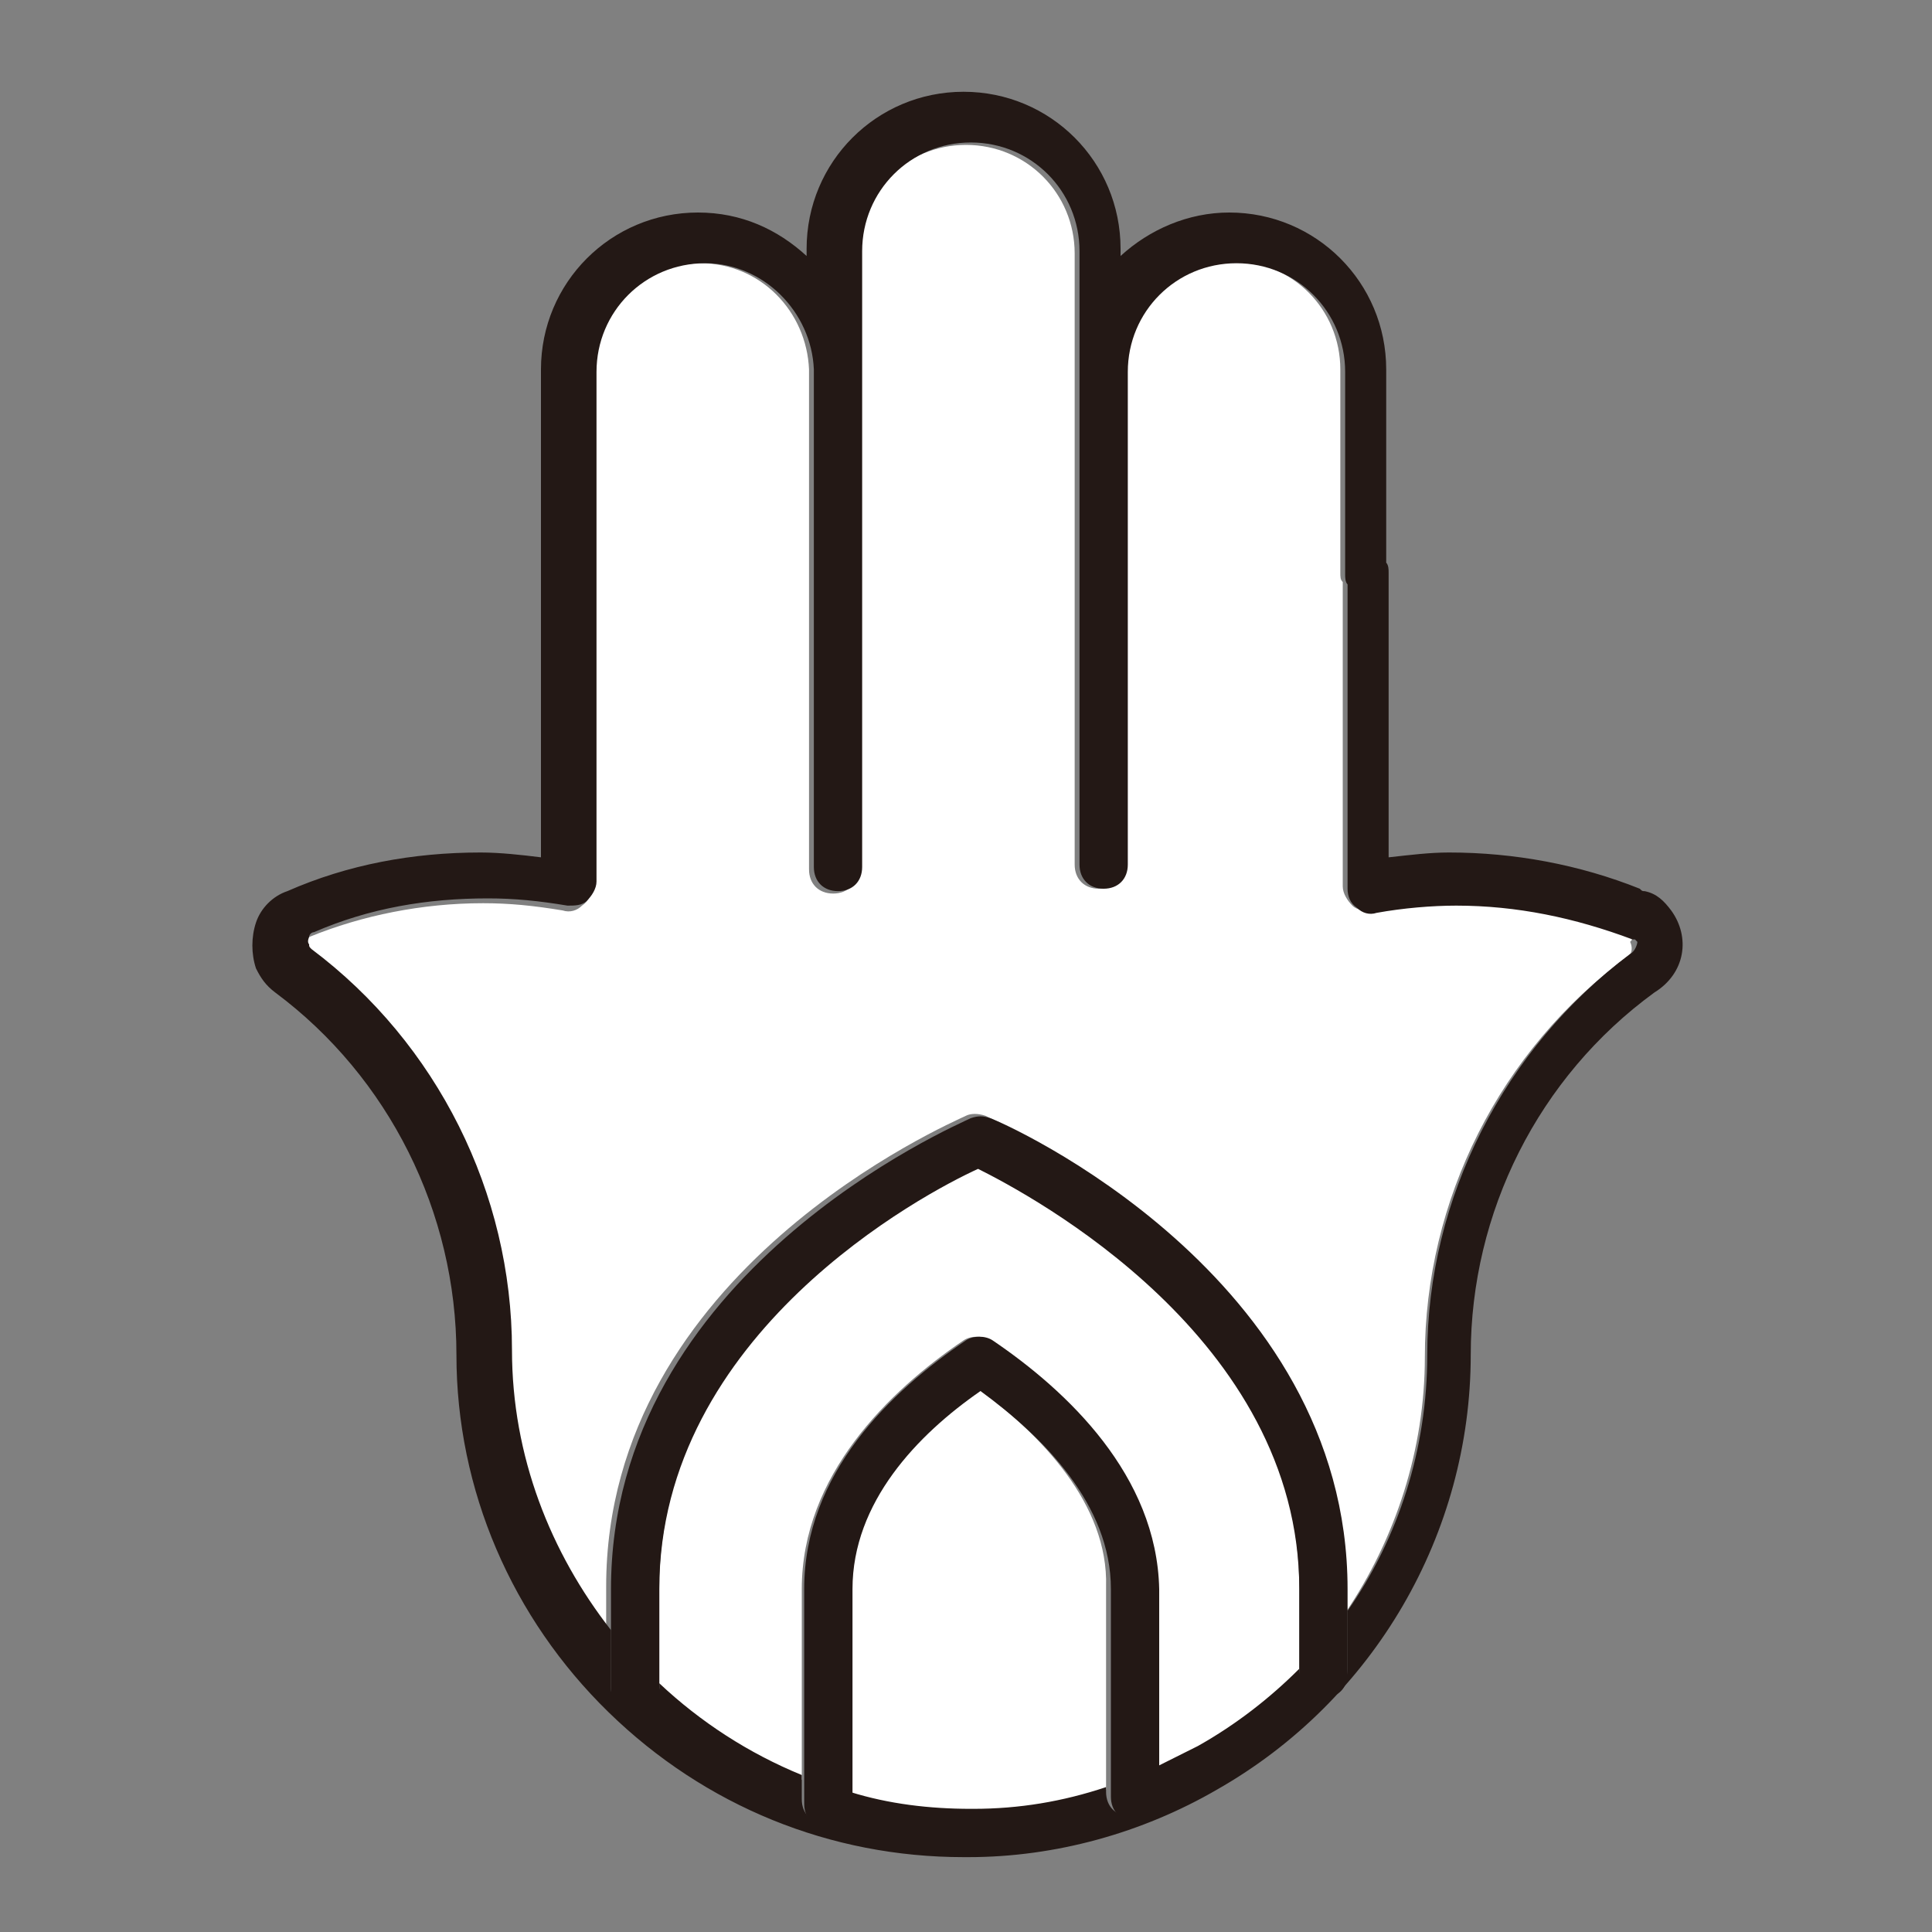
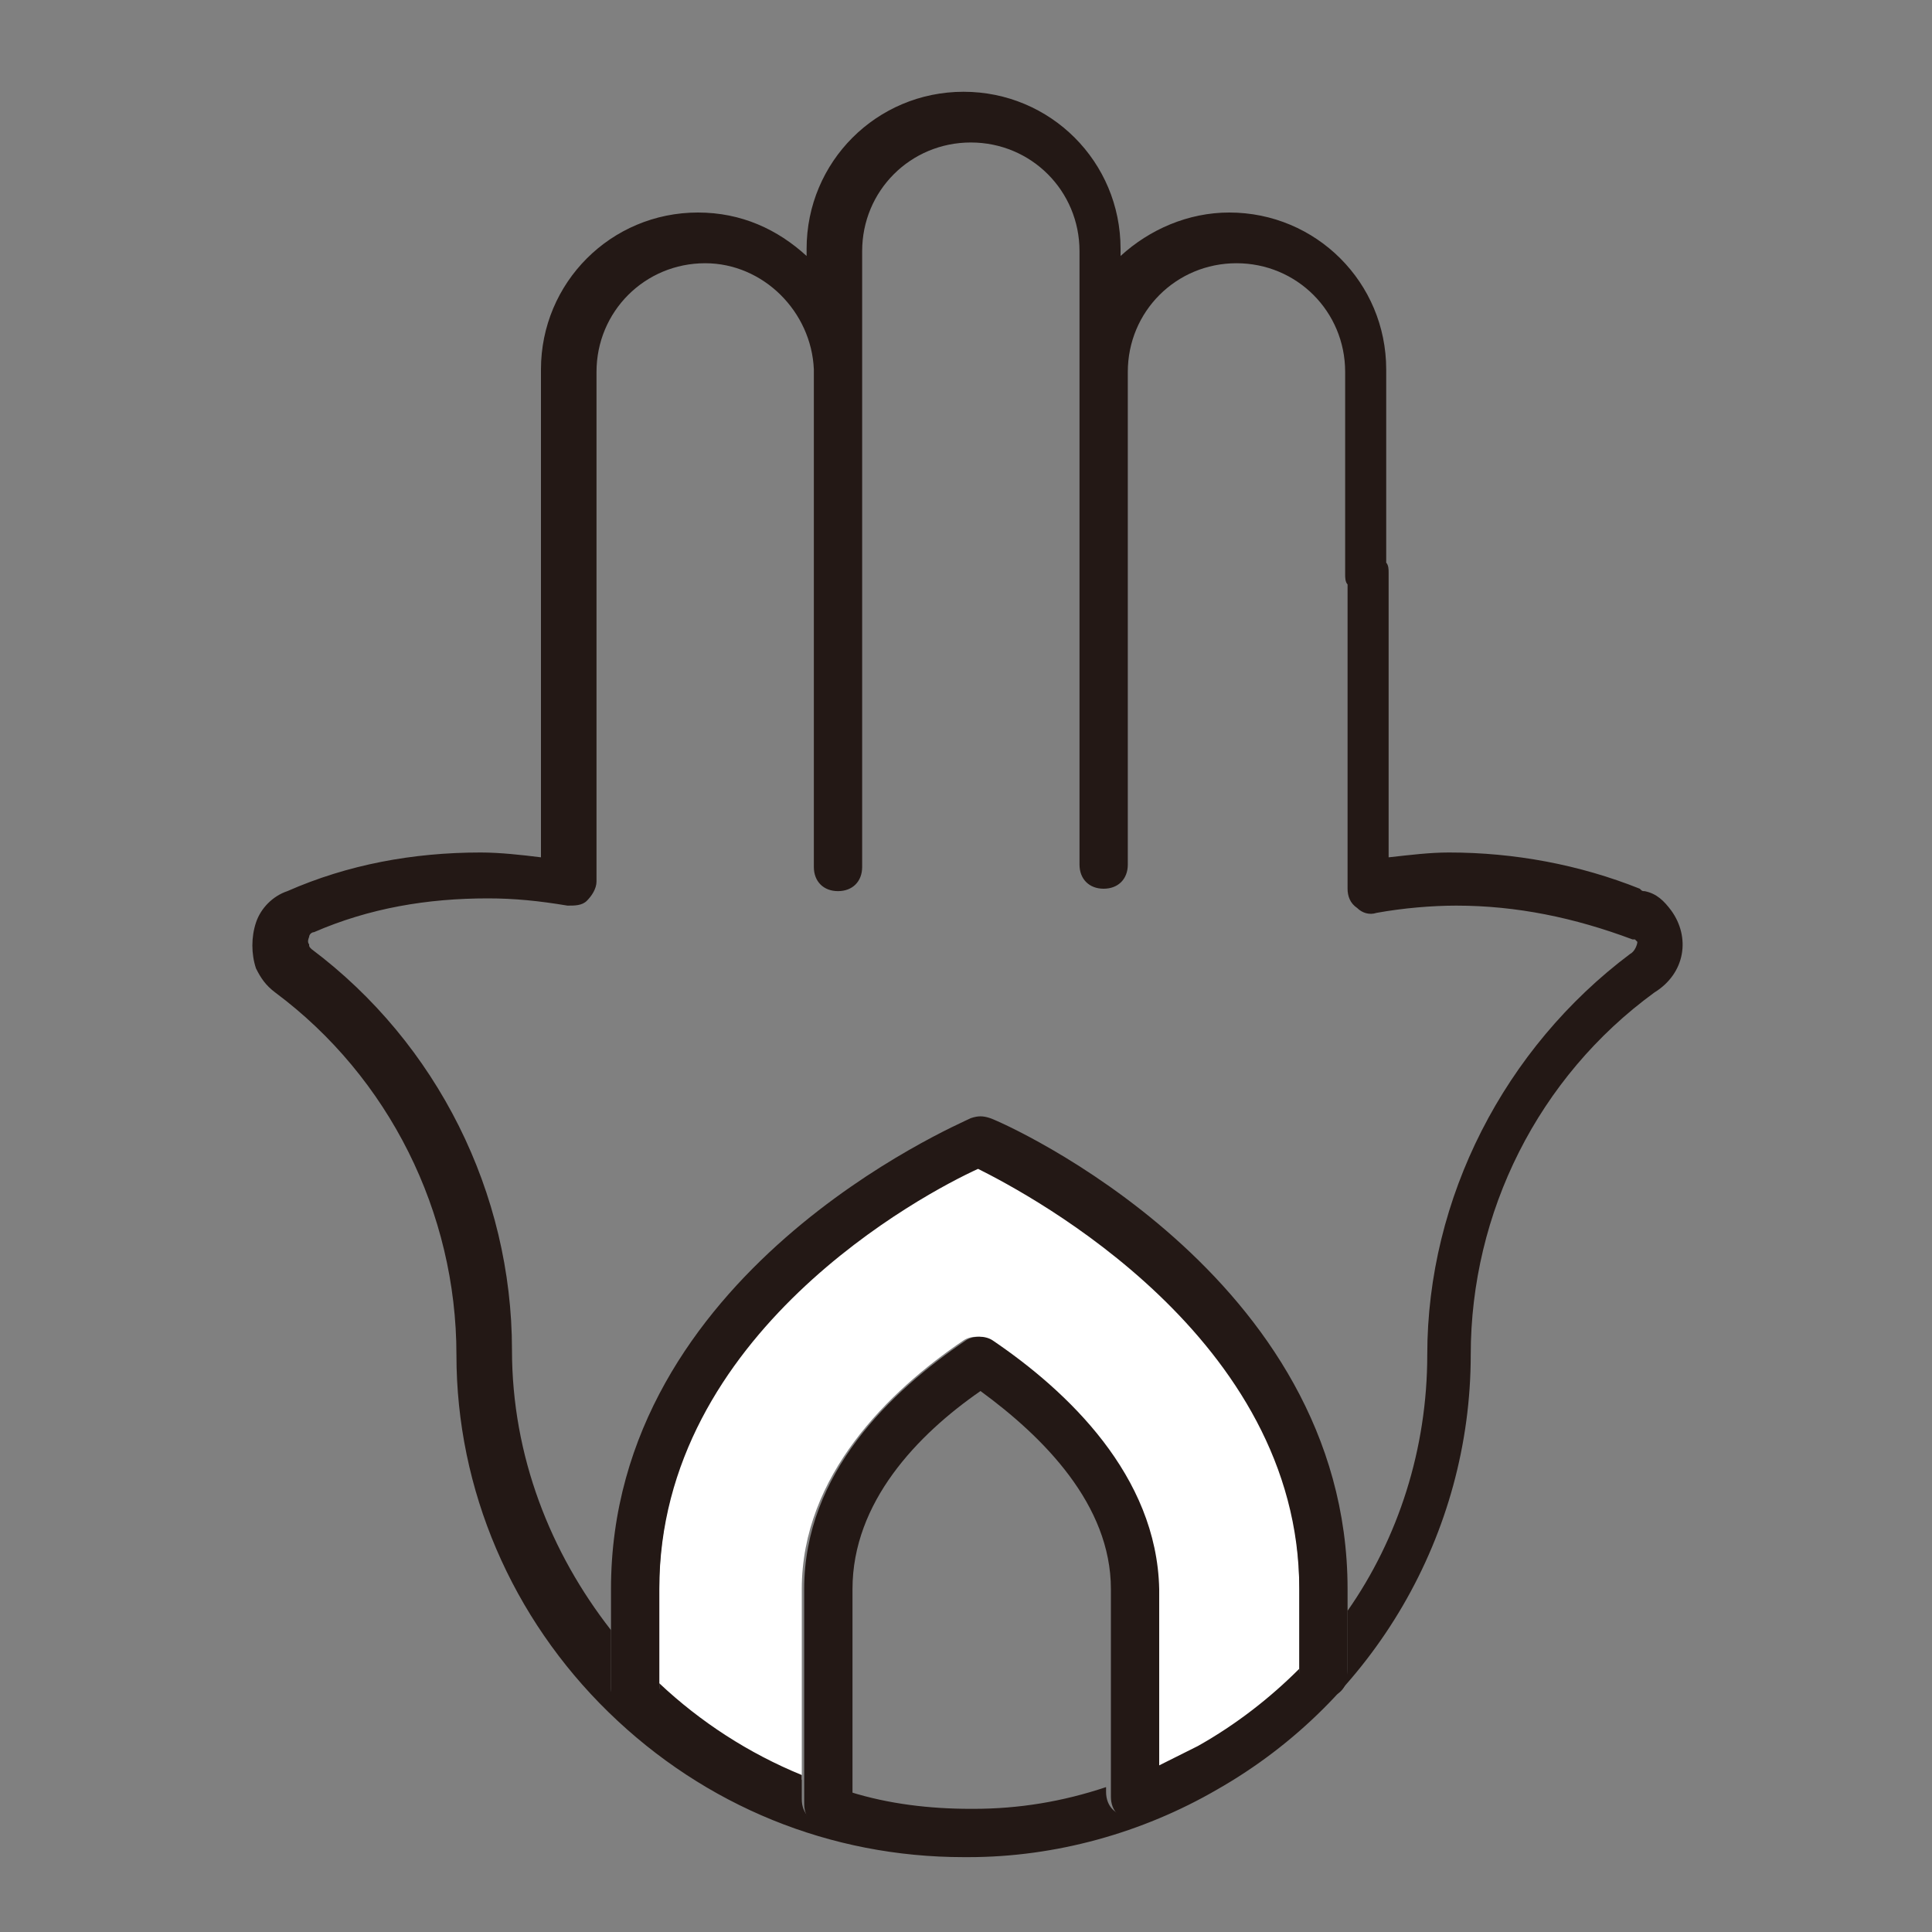
<svg xmlns="http://www.w3.org/2000/svg" version="1.1" id="レイヤー_1" x="0px" y="0px" viewBox="0 0 80 80" style="enable-background:new 0 0 80 80;" xml:space="preserve">
  <rect x="0" y="0" width="80" height="80" fill="#808080" stroke="none" />
  <style type="text/css">
	.st0{fill:#FFFFFF;}
	.st1{fill:#231815;}
</style>
  <g>
-     <path class="st0" d="M67.5,38.8c-0.1,0-0.1,0-0.1,0c-2.3-1-4.8-1.4-7.3-1.4c-1.1,0-2.2,0.1-3.3,0.3c-0.3,0-0.6,0-0.8-0.2   c-0.2-0.2-0.4-0.5-0.4-0.8V24.1c-0.1-0.1-0.1-0.2-0.1-0.4v-8.4c0-2.5-2-4.5-4.5-4.5c-2.5,0-4.5,2-4.5,4.5c0,0,0,0.1,0,0.1v20.4   c0,0.6-0.4,1-1,1s-1-0.4-1-1V15.4c0,0,0-0.1,0-0.1v-4.8c0-2.5-2-4.5-4.5-4.5c-2.5,0-4.5,2-4.5,4.5v5c0,0,0,0.1,0,0.1v20.4   c0,0.6-0.4,1-1,1s-1-0.4-1-1V15.4c0,0,0-0.1,0-0.1c-0.1-2.4-2-4.4-4.5-4.4c-2.5,0-4.5,2-4.5,4.5v21.3c0,0.3-0.1,0.6-0.4,0.8   c-0.2,0.2-0.5,0.3-0.8,0.2c-1.2-0.2-2.2-0.3-3.3-0.3c-2.5,0-5,0.5-7.2,1.4c-0.1,0.1-0.2,0.2-0.2,0.2c0,0.1-0.1,0.2,0,0.3   c0,0.1,0.1,0.1,0.1,0.2c5.2,3.9,8.3,10.1,8.3,16.6c0,4.4,1.6,8.4,4.1,11.6v-2c0-13.1,14.3-19.2,14.9-19.5c0.2-0.1,0.5-0.1,0.8,0   c0.6,0.3,14.9,6.6,14.9,19.5v1.1c2.1-3.1,3.3-6.8,3.3-10.6c0-6.5,3.1-12.7,8.4-16.6c0.2-0.1,0.2-0.4,0.1-0.6   C67.6,38.9,67.6,38.9,67.5,38.8z" />
    <path class="st0" d="M53.8,65.7c0-10.5-11-16.3-13.3-17.4c-2.2,1.1-13.2,6.8-13.2,17.4v4.2c1.7,1.6,3.7,2.9,5.9,3.8v-7.9   c0-4.7,3.6-8.2,6.7-10.3c0.3-0.2,0.8-0.2,1.1,0c3.1,2.1,6.8,5.7,6.8,10.3v7.6c0.6-0.3,1.2-0.6,1.8-0.9c1.5-0.9,2.9-2,4.2-3.2   c0,0,0,0,0,0V65.7z" />
-     <path class="st0" d="M40.5,57.5c-2.5,1.8-5.3,4.6-5.3,8.2v8.6c1.6,0.4,3.2,0.7,5,0.7c0,0,0.1,0,0.1,0c1.9,0,3.7-0.3,5.5-0.9v-8.4   C45.9,62.3,43.1,59.4,40.5,57.5z" />
    <path class="st1" d="M69.2,37.7c-0.3-0.4-0.6-0.7-1.1-0.8c-0.1,0-0.1,0-0.2-0.1c-2.5-1-5.2-1.5-7.9-1.5c-0.8,0-1.6,0.1-2.5,0.2   V23.7c0-0.1,0-0.3-0.1-0.4v-8c0-3.6-2.9-6.5-6.5-6.5c-1.7,0-3.3,0.7-4.5,1.8v-0.3c0-3.6-2.9-6.5-6.5-6.5c-3.6,0-6.5,2.9-6.5,6.5   v0.3c-1.2-1.1-2.7-1.8-4.5-1.8c-3.6,0-6.5,2.9-6.5,6.5v20.2c-0.8-0.1-1.7-0.2-2.5-0.2c-2.8,0-5.5,0.5-8,1.6   c-0.6,0.2-1.1,0.7-1.3,1.3c-0.2,0.6-0.2,1.3,0,1.9c0.2,0.4,0.4,0.7,0.8,1c4.7,3.5,7.5,9.1,7.5,15c0,5.6,2.3,10.9,6.3,14.8   c4,3.9,9.2,6,14.7,6c0.1,0,0.1,0,0.2,0c3.6,0,7.2-1,10.3-2.8c6.5-3.7,10.5-10.6,10.5-18c0-5.9,2.8-11.5,7.6-15   C69.8,40.3,70,38.8,69.2,37.7z M67.5,39.5c-5.2,3.9-8.4,10.1-8.4,16.6c0,3.9-1.2,7.6-3.3,10.6v2.4c0,0.6-0.4,1-1,1   c-0.5,0-1-0.4-1-1c-1.2,1.2-2.6,2.3-4.2,3.2c-0.6,0.3-1.2,0.6-1.8,0.9v1c0,0.6-0.4,1-1,1s-1-0.4-1-1v-0.2c-1.8,0.6-3.6,0.9-5.5,0.9   c0,0-0.1,0-0.1,0c-1.7,0-3.4-0.2-5-0.7v0.3c0,0.6-0.4,1-1,1s-1-0.4-1-1v-1c-2.2-0.9-4.2-2.2-5.9-3.8v0.2c0,0.6-0.4,1-1,1   s-1-0.4-1-1v-2.4c-2.5-3.2-4.1-7.2-4.1-11.6c0-6.5-3.1-12.7-8.3-16.6c-0.1-0.1-0.1-0.1-0.1-0.2c-0.1-0.1,0-0.3,0-0.3   c0-0.1,0.1-0.2,0.2-0.2c2.3-1,4.7-1.4,7.2-1.4c1.1,0,2.1,0.1,3.3,0.3c0.3,0,0.6,0,0.8-0.2c0.2-0.2,0.4-0.5,0.4-0.8V15.4   c0-2.5,2-4.5,4.5-4.5c2.4,0,4.4,2,4.5,4.4c0,0,0,0.1,0,0.1v20.5c0,0.6,0.4,1,1,1s1-0.4,1-1V15.5c0,0,0-0.1,0-0.1v-5   c0-2.5,2-4.5,4.5-4.5c2.5,0,4.5,2,4.5,4.5v4.8c0,0,0,0.1,0,0.1v20.5c0,0.6,0.4,1,1,1s1-0.4,1-1V15.5c0,0,0-0.1,0-0.1   c0-2.5,2-4.5,4.5-4.5c2.5,0,4.5,2,4.5,4.5v8.4c0,0.1,0,0.3,0.1,0.4v12.6c0,0.3,0.1,0.6,0.4,0.8c0.2,0.2,0.5,0.3,0.8,0.2   c1.1-0.2,2.3-0.3,3.3-0.3c2.5,0,4.9,0.5,7.3,1.4c0,0,0.1,0,0.1,0c0,0,0.1,0.1,0.1,0.1C67.8,39.1,67.7,39.4,67.5,39.5z" />
    <path class="st1" d="M41,46.3c-0.3-0.1-0.5-0.1-0.8,0c-0.6,0.3-14.9,6.4-14.9,19.5v2v2.4c0,0.6,0.4,1,1,1s1-0.4,1-1v-0.2v-4.2   c0-10.6,11-16.4,13.2-17.4c2.2,1.1,13.3,7,13.3,17.4v3.5c0,0,0,0,0,0c0,0.5,0.4,1,1,1c0.6,0,1-0.4,1-1v-2.4v-1.1   C55.8,52.8,41.6,46.5,41,46.3z" />
    <path class="st1" d="M41.1,55.5c-0.3-0.2-0.8-0.2-1.1,0c-3.1,2.1-6.7,5.5-6.7,10.3v7.9v1c0,0.6,0.4,1,1,1s1-0.4,1-1v-0.3v-8.6   c0-3.6,2.7-6.4,5.3-8.2c2.6,1.9,5.4,4.7,5.4,8.2v8.4v0.2c0,0.6,0.4,1,1,1s1-0.4,1-1v-1v-7.6C47.9,61.1,44.2,57.6,41.1,55.5z" />
  </g>
</svg>